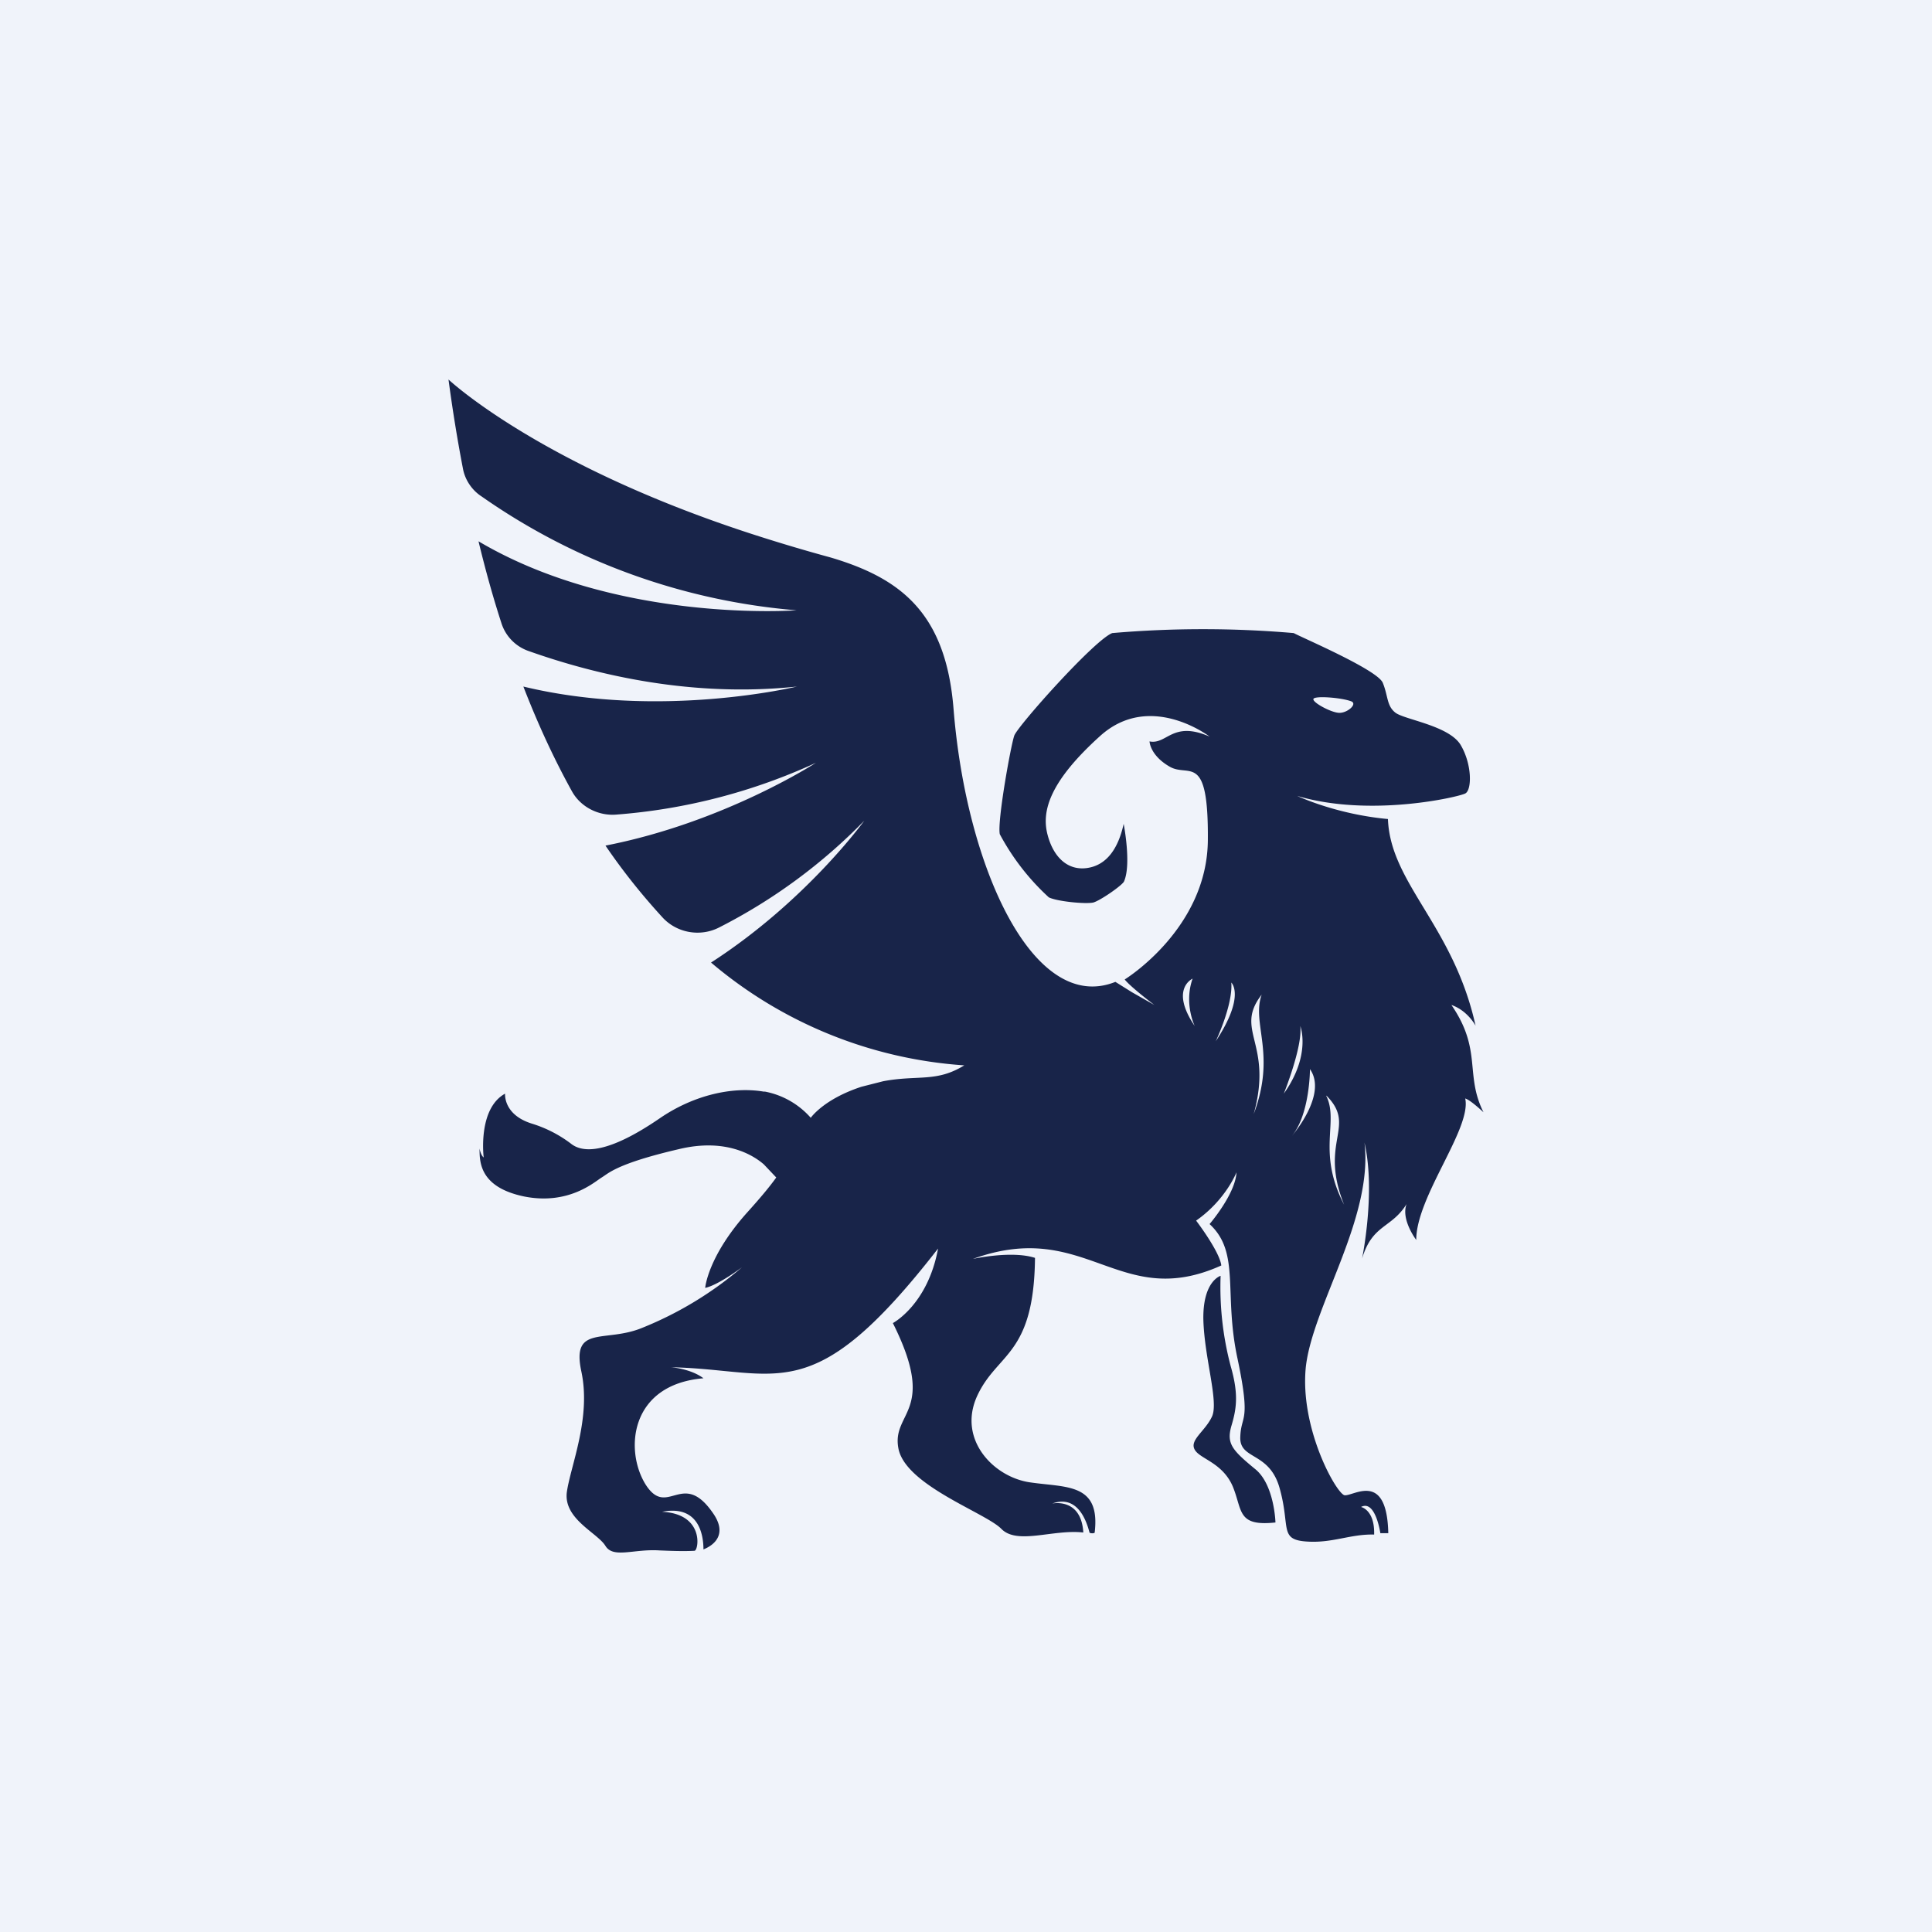
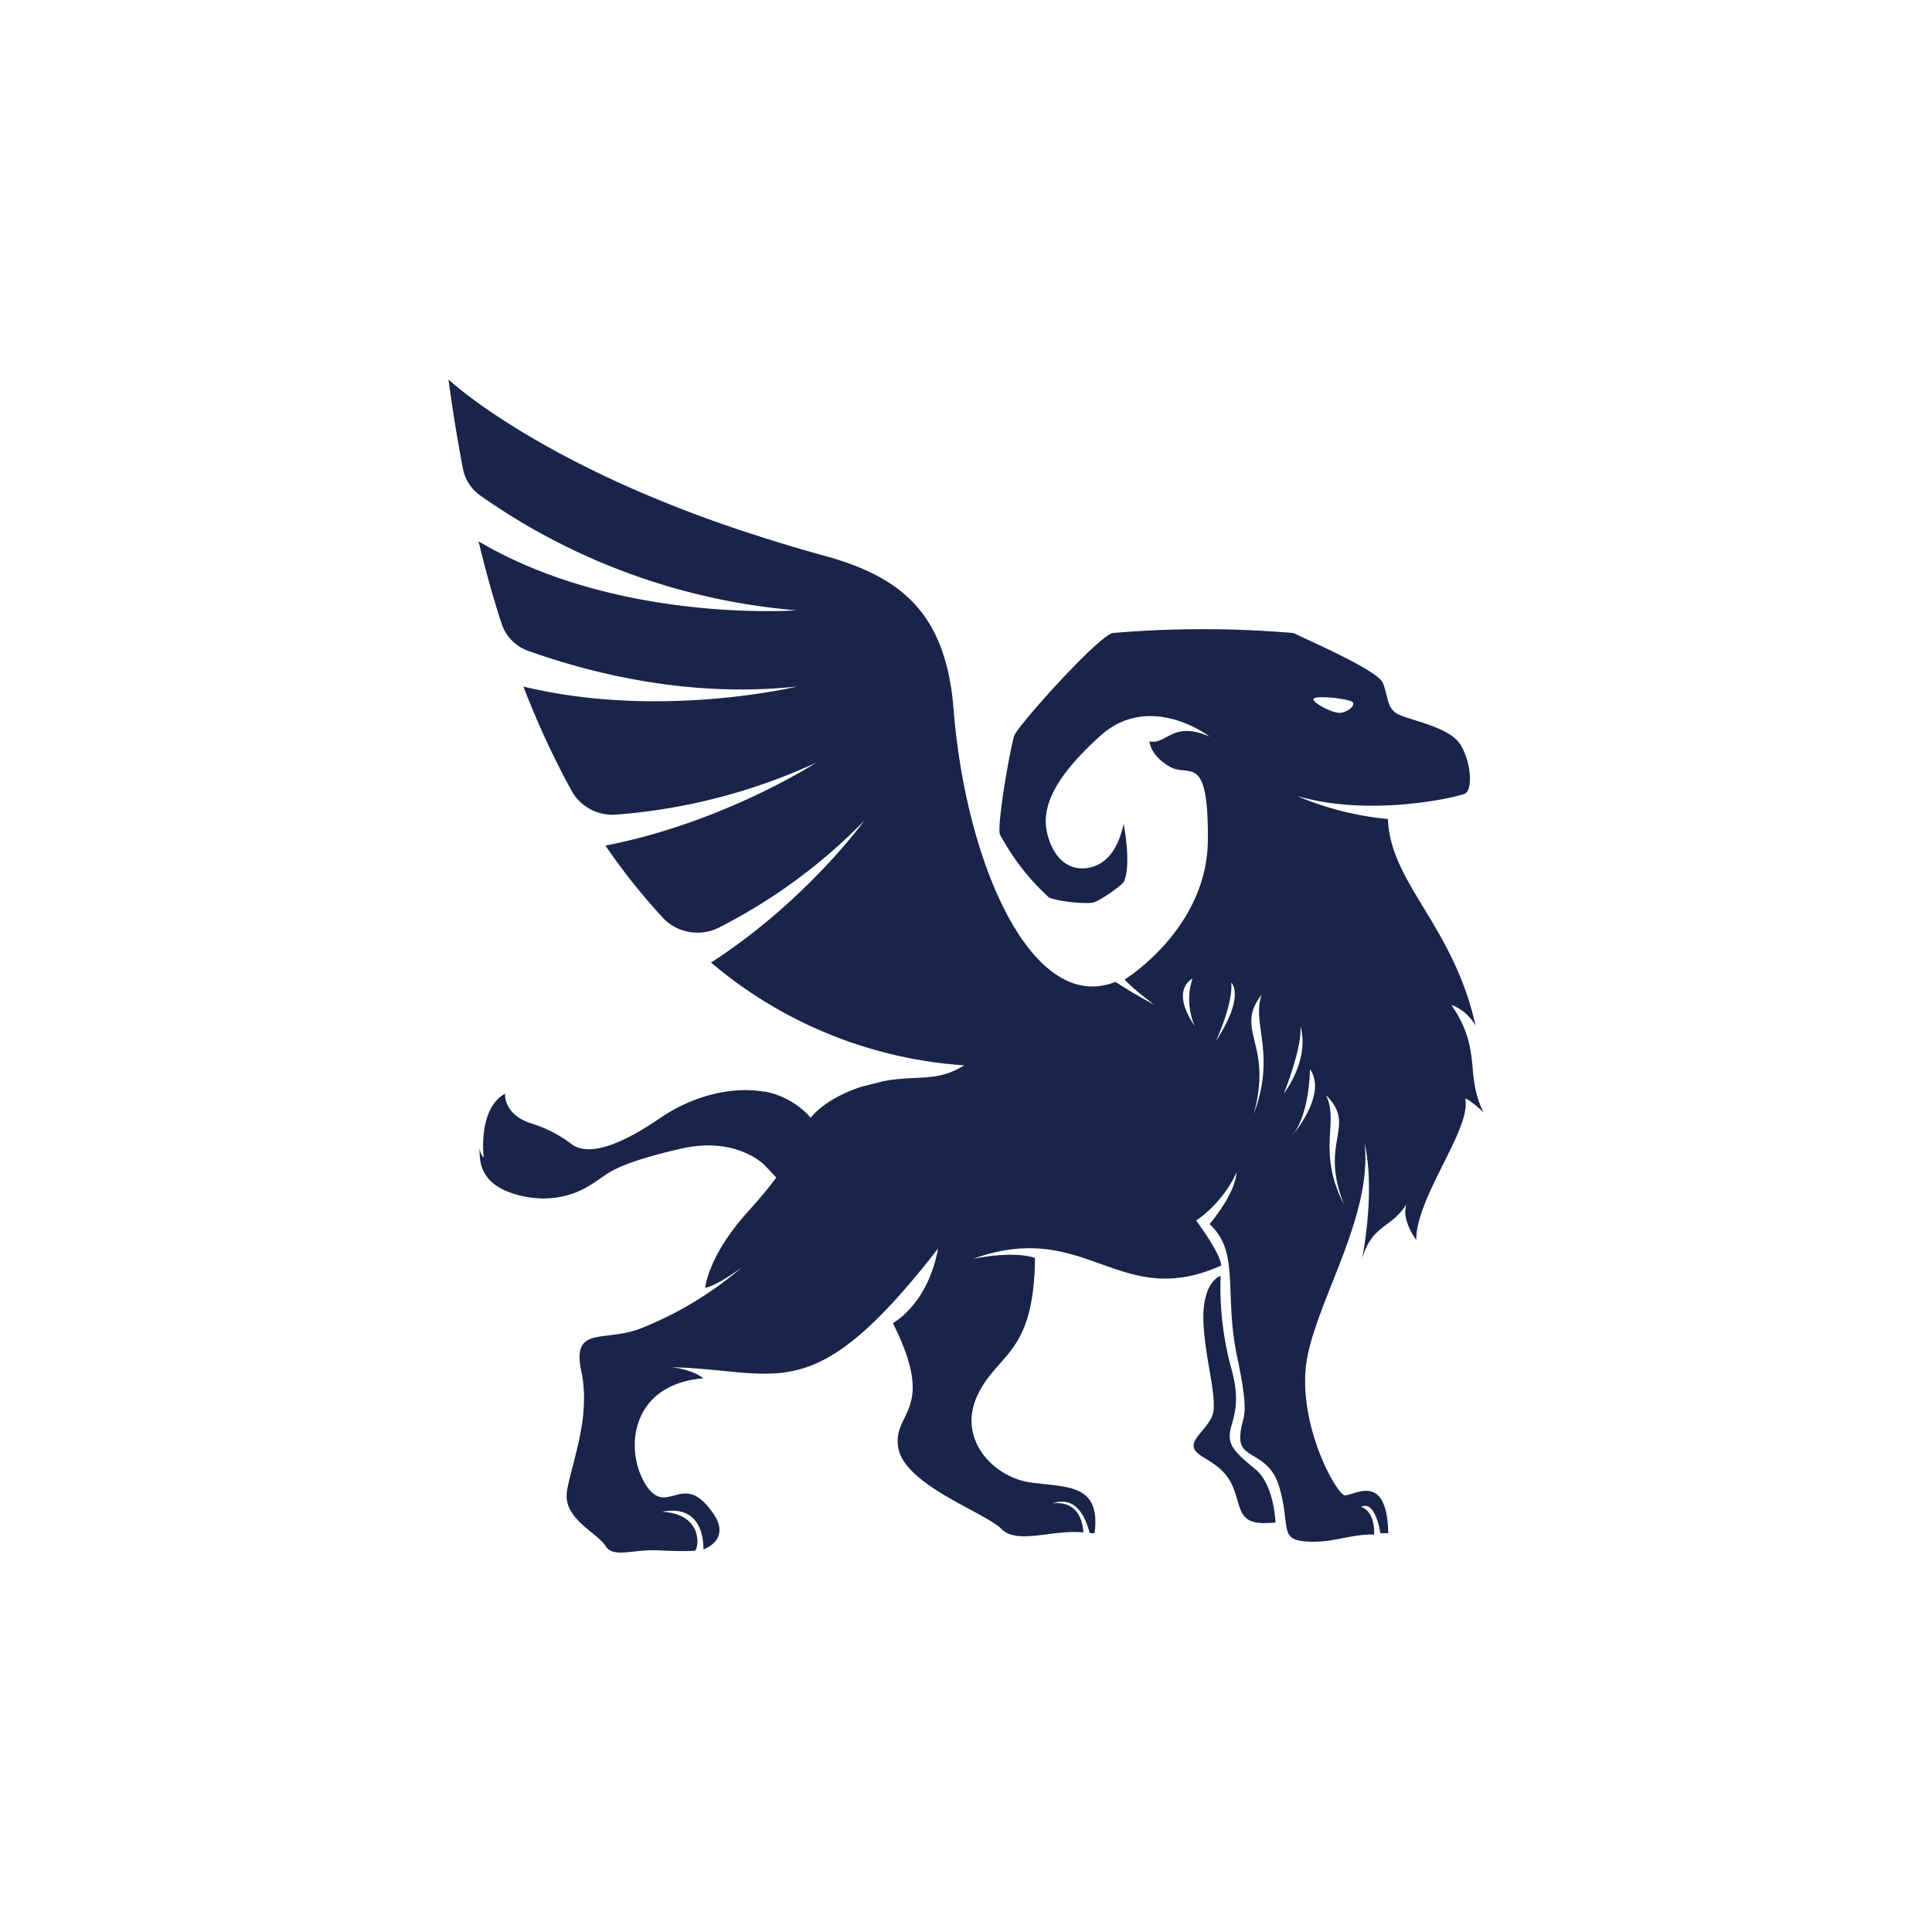
<svg xmlns="http://www.w3.org/2000/svg" width="56" height="56" viewBox="0 0 56 56">
-   <path fill="#F0F3FA" d="M0 0h56v56H0z" />
  <path d="M36.38 42.58c-.67-.55-.83-.74-.69-1.24.15-.5.22-.92-.02-1.75a8.96 8.96 0 0 1-.29-2.61s-.52.15-.5 1.27c.03 1.12.45 2.38.25 2.81-.2.43-.66.68-.5.96.15.27.8.37 1.1 1.06.29.7.12 1.17 1.24 1.05 0 0-.03-1.1-.59-1.55Z" fill="#182449" />
  <path d="M43 32.24c-.55-1.1-.03-1.8-.93-3.11.47.16.7.6.7.6-.64-2.9-2.47-4.12-2.54-5.99-1.52-.14-2.63-.67-2.63-.67 2.12.63 4.68.03 4.87-.07.2-.1.2-.86-.14-1.42-.35-.55-1.61-.72-1.88-.92-.26-.2-.21-.48-.37-.87-.16-.38-2.37-1.32-2.58-1.44a30.7 30.7 0 0 0-5.26 0c-.51.19-2.73 2.68-2.84 2.97-.1.28-.5 2.5-.42 2.86a6.87 6.87 0 0 0 1.42 1.83c.24.12 1.07.2 1.29.15.21-.06.84-.5.89-.61.22-.5-.01-1.67-.01-1.67-.16.73-.5 1.2-1.06 1.28-.56.08-.98-.31-1.15-.98-.17-.67.06-1.52 1.52-2.84 1.45-1.32 3.18.01 3.18.01-1.08-.47-1.23.24-1.74.14 0 0 .01.4.58.73.56.33 1.13-.45 1.11 2.12-.01 2.58-2.41 4.05-2.41 4.05.16.21.86.74.86.74l-.65-.37-.48-.3c-2.37.95-4.32-3.3-4.69-7.9-.22-2.8-1.54-3.8-3.56-4.4a50.53 50.53 0 0 1-2-.59C15.7 13.55 13 11 13 11c.12.9.26 1.76.42 2.59.06.32.26.62.54.8a18.55 18.55 0 0 0 9.13 3.3s-5.18.39-9.22-2c.2.83.42 1.62.66 2.36.12.39.42.7.82.83 1.98.7 4.75 1.34 7.75 1.02 0 0-3.96.96-7.93 0 .43 1.11.9 2.12 1.41 3.04.25.45.77.72 1.3.67a16.9 16.9 0 0 0 5.77-1.5s-2.66 1.73-6.1 2.4c.53.78 1.1 1.48 1.67 2.1.42.44 1.09.55 1.63.27a15.99 15.99 0 0 0 4.2-3.09s-1.68 2.33-4.44 4.11a12.66 12.66 0 0 0 7.34 2.98c-.81.5-1.34.27-2.35.46l-.63.16c-1.1.36-1.47.9-1.47.9a2.36 2.36 0 0 0-1.33-.76h-.04c-.9-.15-2.02.1-3 .77-1.5 1.03-2.23 1.02-2.58.74a3.65 3.65 0 0 0-1.13-.58c-.84-.26-.78-.87-.78-.87-.8.44-.62 1.85-.62 1.85-.09-.07-.12-.26-.12-.26 0 .39 0 1.12 1.29 1.39 1.3.26 2.05-.43 2.25-.55.2-.12.43-.4 2.23-.82 1.36-.33 2.16.17 2.47.44l.36.38c-.2.28-.47.6-.83 1-1.16 1.29-1.23 2.2-1.23 2.2.38-.08 1.07-.6 1.07-.6a10.4 10.4 0 0 1-2.9 1.76c-1.07.44-2.05-.1-1.76 1.26.29 1.35-.31 2.73-.42 3.5-.1.78.89 1.18 1.12 1.56.23.37.82.08 1.57.13.26.01.68.03 1.01.01.12 0 .3-1.07-.94-1.13 1.13-.22 1.2.78 1.2 1.09.35-.14.69-.47.27-1.06-.88-1.27-1.31.16-1.94-.81-.62-.98-.48-2.91 1.67-3.09-.37-.28-.94-.32-.94-.32 3.16.07 4.08 1.27 7.74-3.44-.3 1.63-1.31 2.16-1.31 2.16 1.3 2.59-.04 2.56.16 3.63.2 1.07 2.51 1.86 2.98 2.33.46.48 1.5.01 2.38.11-.06-1.02-.9-.84-.9-.84.75-.27 1 .54 1.08.84.01.03.15.03.15 0 .17-1.43-.81-1.3-1.85-1.45-1.07-.14-2.13-1.24-1.56-2.5.58-1.27 1.65-1.16 1.68-4.01-.68-.22-1.8.03-1.8.03 3.29-1.19 4.23 1.53 7.2.19-.05-.41-.73-1.3-.73-1.3.86-.6 1.17-1.4 1.17-1.4-.03.63-.78 1.5-.78 1.5.9.83.4 2 .81 3.9.4 1.9.1 1.6.08 2.28-.02.67.86.4 1.15 1.51.3 1.1-.02 1.45.75 1.51.76.06 1.29-.22 1.98-.2.02-.72-.38-.8-.38-.8.42-.22.56.76.56.76h.23c-.04-1.83-1.02-1.06-1.27-1.1-.24-.06-1.3-1.94-1.12-3.72.2-1.77 1.96-4.32 1.7-6.5.33 1.44-.07 3.36-.07 3.36.3-1 .85-.87 1.29-1.58-.17.45.28 1.04.28 1.04 0-1.26 1.61-3.23 1.42-4.1.15.04.53.4.53.4Zm-4.93-11.98c.03-.1.82-.04 1.1.07.19.08-.14.36-.38.33-.23-.02-.75-.3-.72-.4Zm-3.5 8.1c-.26.73.06 1.38.06 1.38-.74-1.09-.05-1.38-.05-1.38Zm.67 1.82s.5-1.05.45-1.7c0 0 .42.38-.45 1.7Zm1.1 2.11c.57-2.07-.58-2.41.23-3.46-.3.85.43 1.71-.23 3.46Zm.86-.56s.56-1.38.49-1.99c0 0 .33.85-.5 1.99Zm.25 1.19c.52-.63.52-1.93.52-1.93.52.74-.52 1.93-.52 1.93Zm1-1.16c.89.9-.23 1.32.51 3.16-.8-1.54-.14-2.4-.52-3.16Z" fill="#182449" />
</svg>